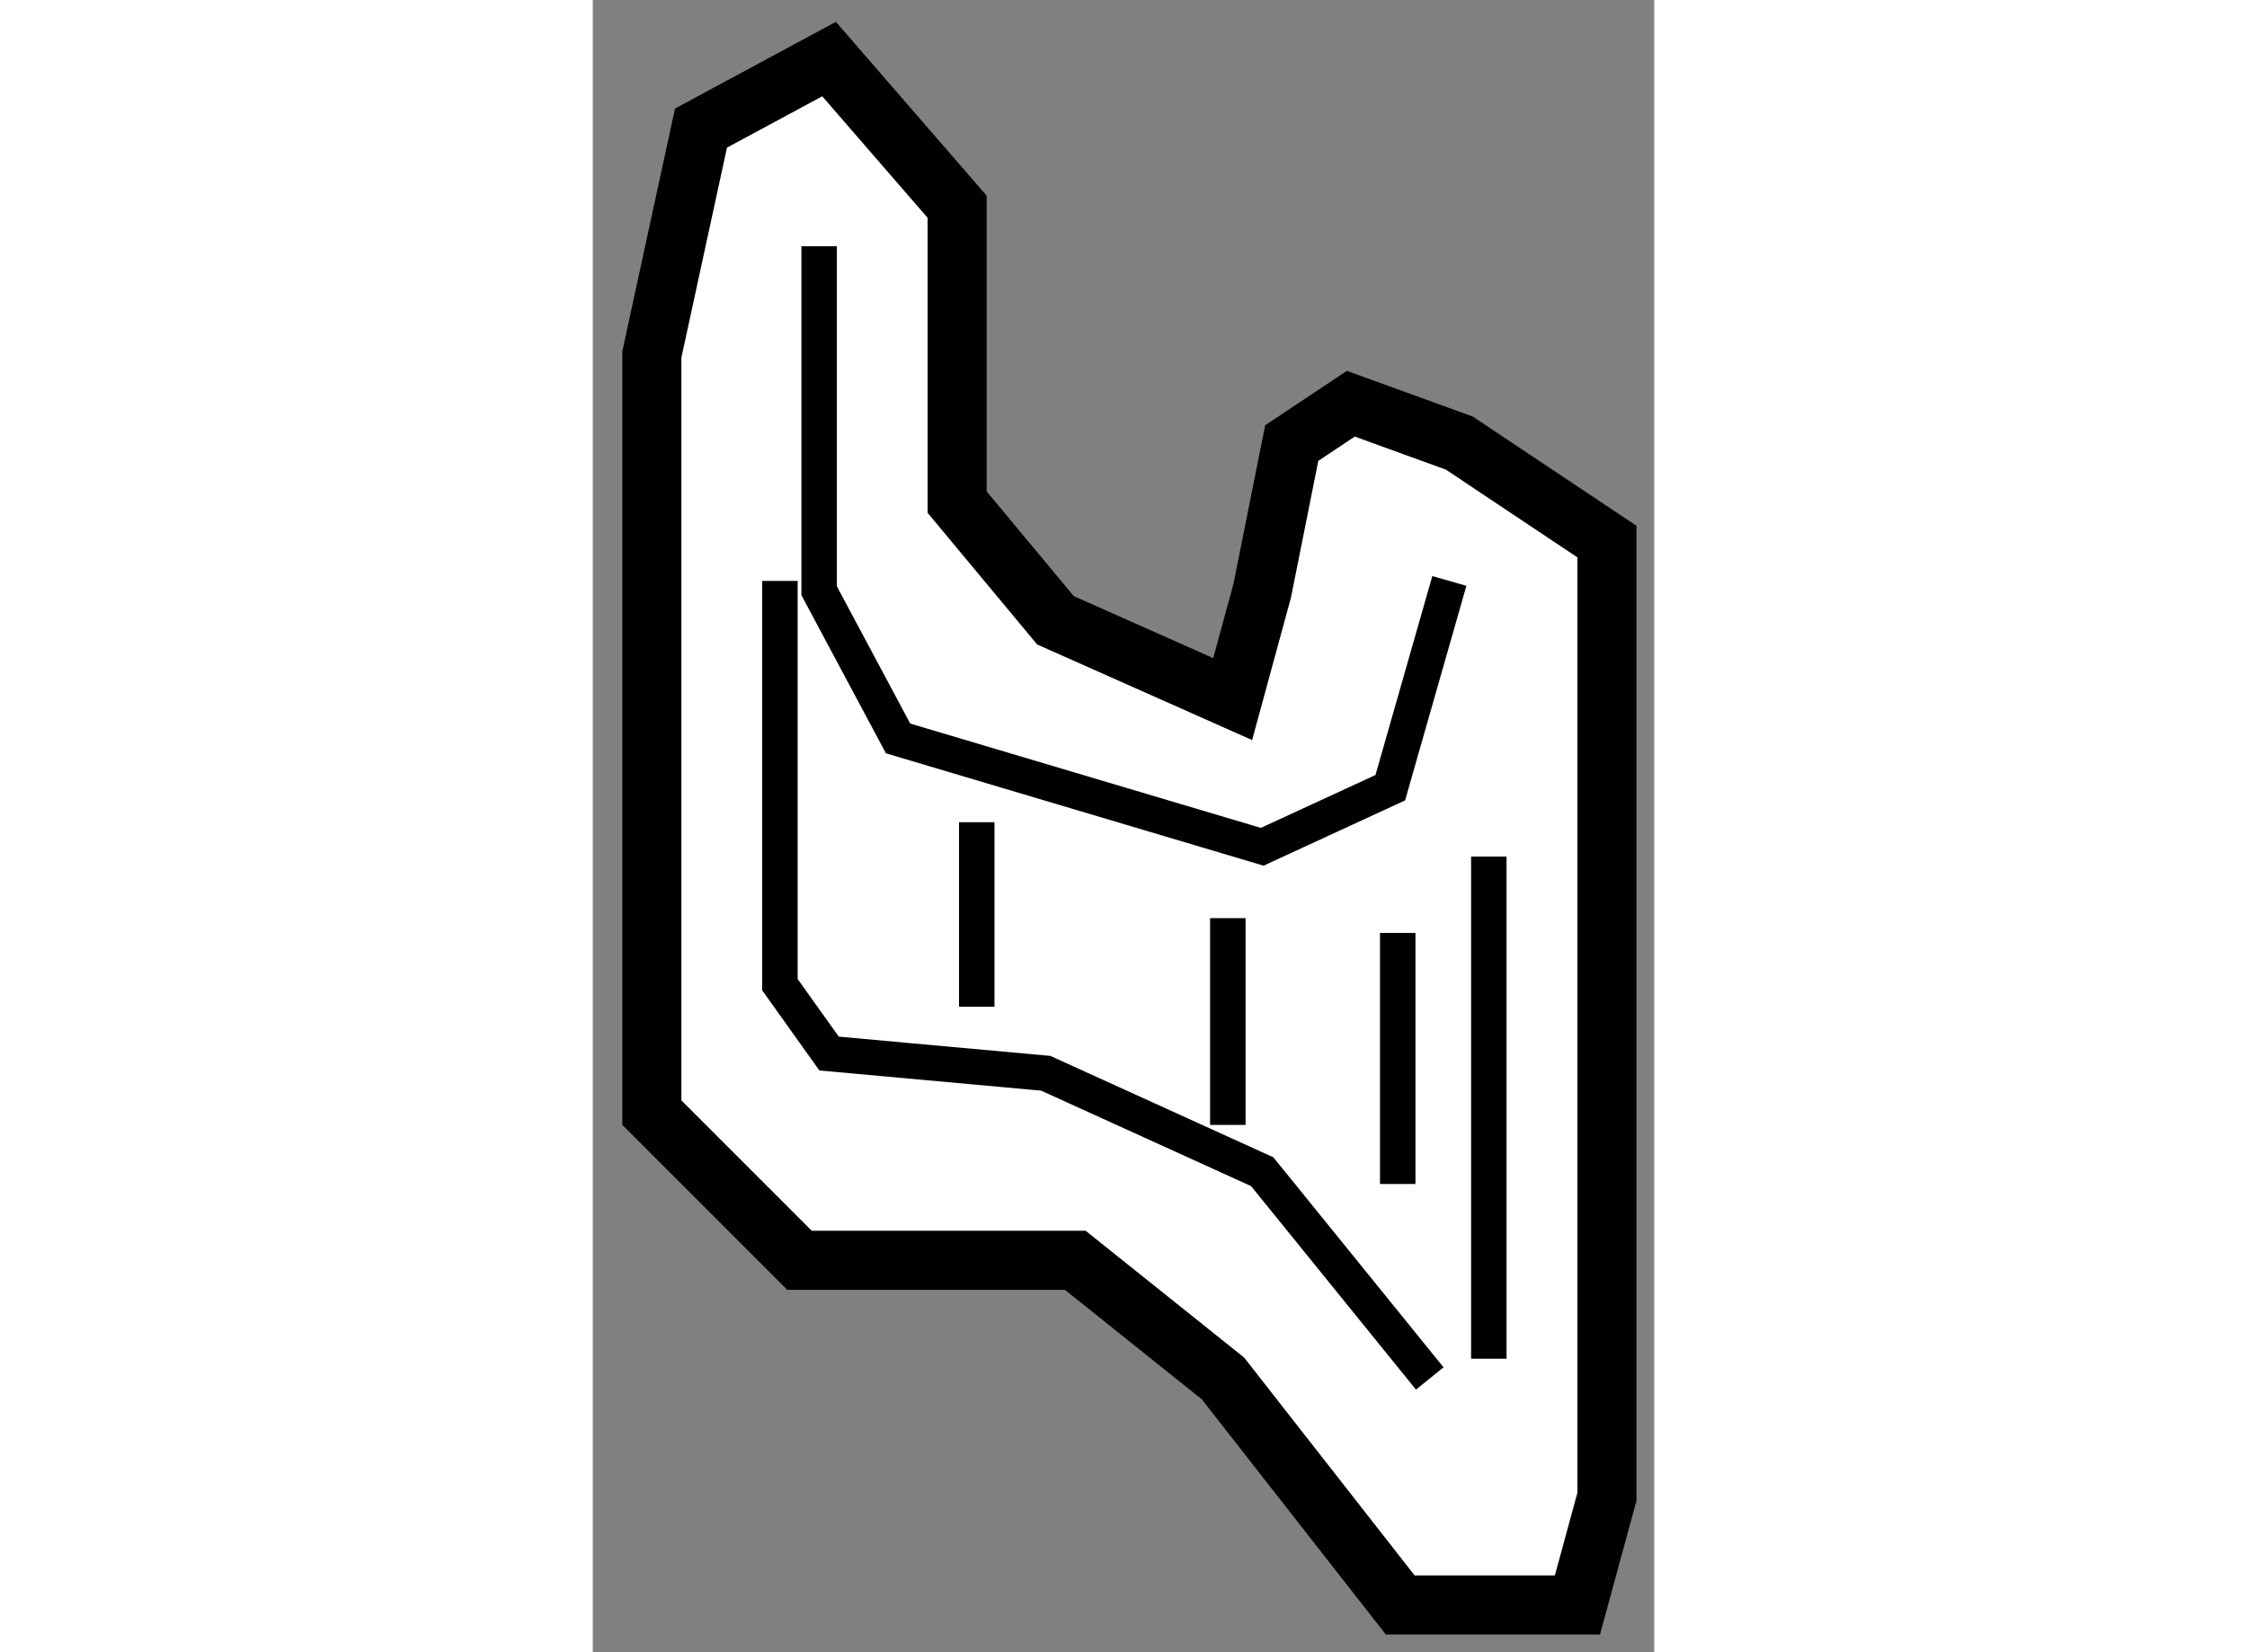
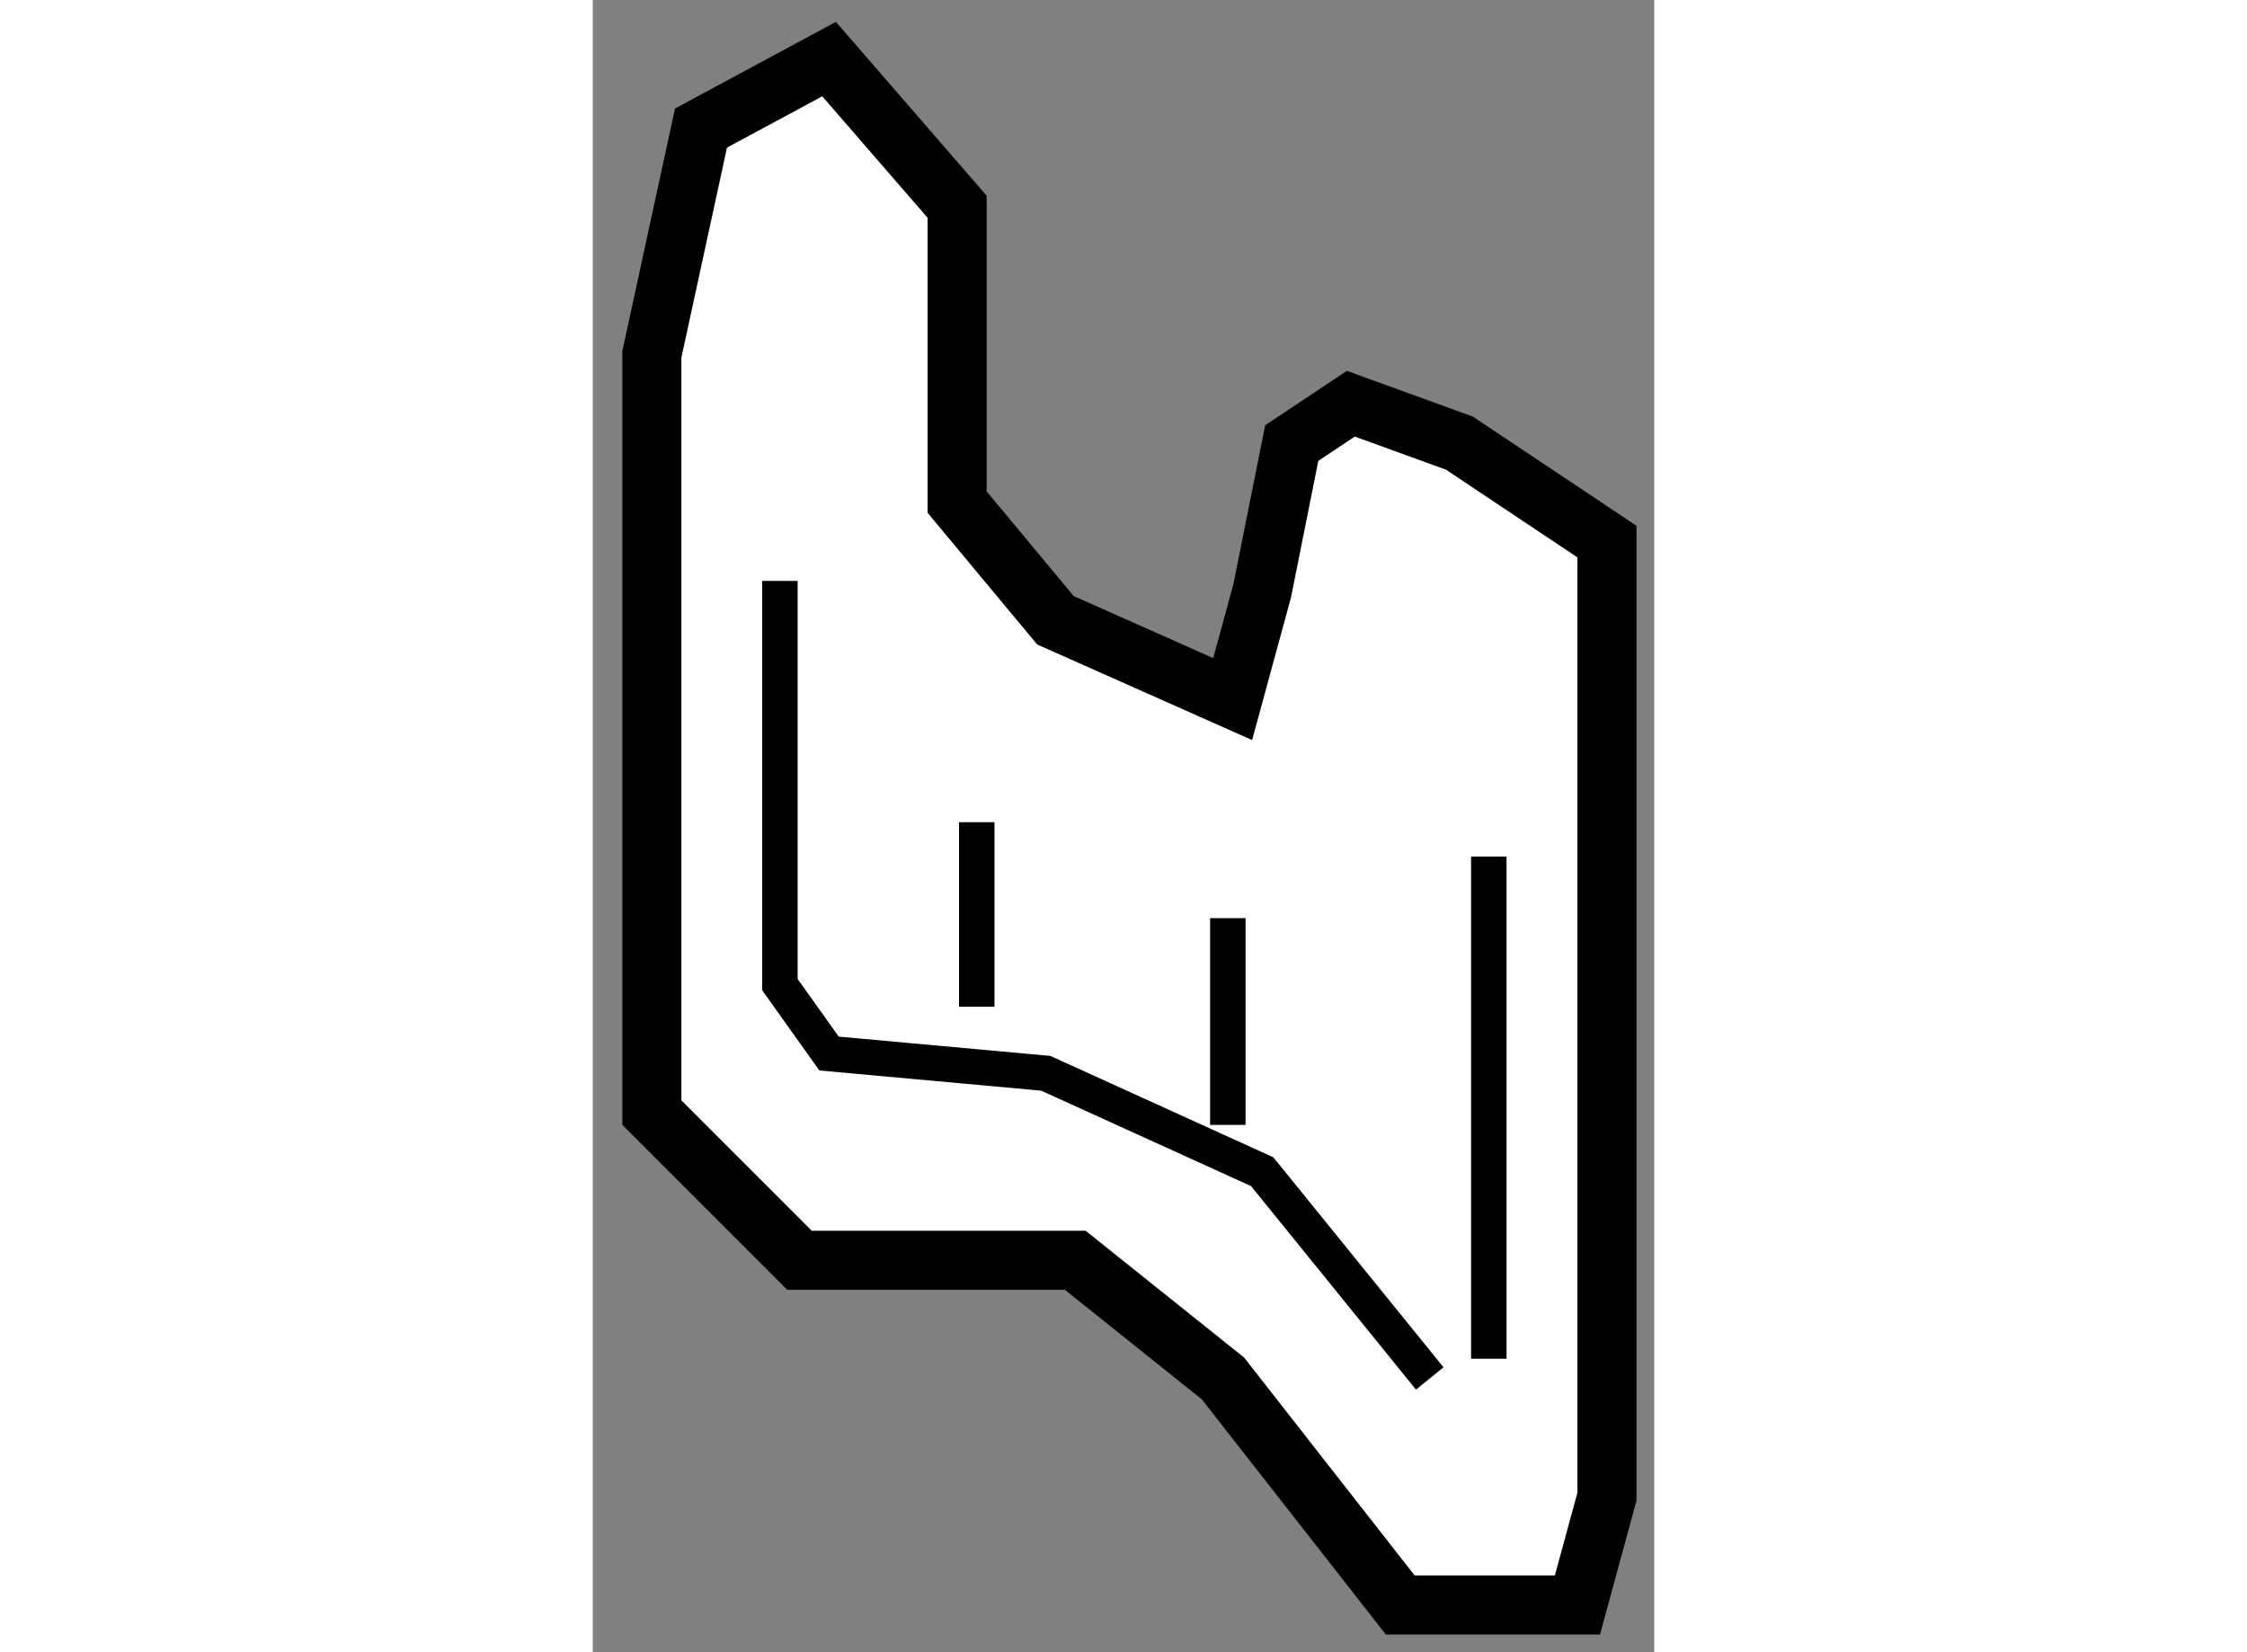
<svg xmlns="http://www.w3.org/2000/svg" version="1.1" x="0px" y="0px" width="244.8px" height="180px" viewBox="228.375 106.229 8.984 13.984" enable-background="new 0 0 244.8 180" xml:space="preserve">
  <rect x="228.375" y="106.229" width="8.984" height="13.984" fill="#808080" stroke="none" />
  <g>
    <polygon fill="#FFFFFF" stroke="#000000" stroke-width="0.5" points="231.459,110.479 231.459,107.979 230.375,106.729     229.291,107.313 228.875,109.229 228.875,115.646 230.125,116.896 232.459,116.896 233.709,117.896 235.209,119.813     236.709,119.813 236.959,118.896 236.959,110.813 235.709,109.979 234.791,109.646 234.291,109.979 234.041,111.229     233.791,112.146 232.291,111.479   " />
-     <polyline fill="none" stroke="#000000" stroke-width="0.3" points="230.291,108.313 230.291,111.229 230.959,112.479     234.041,113.396 235.125,112.896 235.625,111.146   " />
    <line fill="none" stroke="#000000" stroke-width="0.3" x1="235.959" y1="113.479" x2="235.959" y2="117.729" />
    <polyline fill="none" stroke="#000000" stroke-width="0.3" points="229.959,111.146 229.959,114.563 230.375,115.146     232.209,115.313 234.041,116.146 235.459,117.896   " />
    <line fill="none" stroke="#000000" stroke-width="0.3" x1="231.625" y1="113.188" x2="231.625" y2="114.75" />
    <line fill="none" stroke="#000000" stroke-width="0.3" x1="233.75" y1="114" x2="233.75" y2="115.75" />
-     <line fill="none" stroke="#000000" stroke-width="0.3" x1="235.188" y1="114.125" x2="235.188" y2="116.25" />
  </g>
</svg>